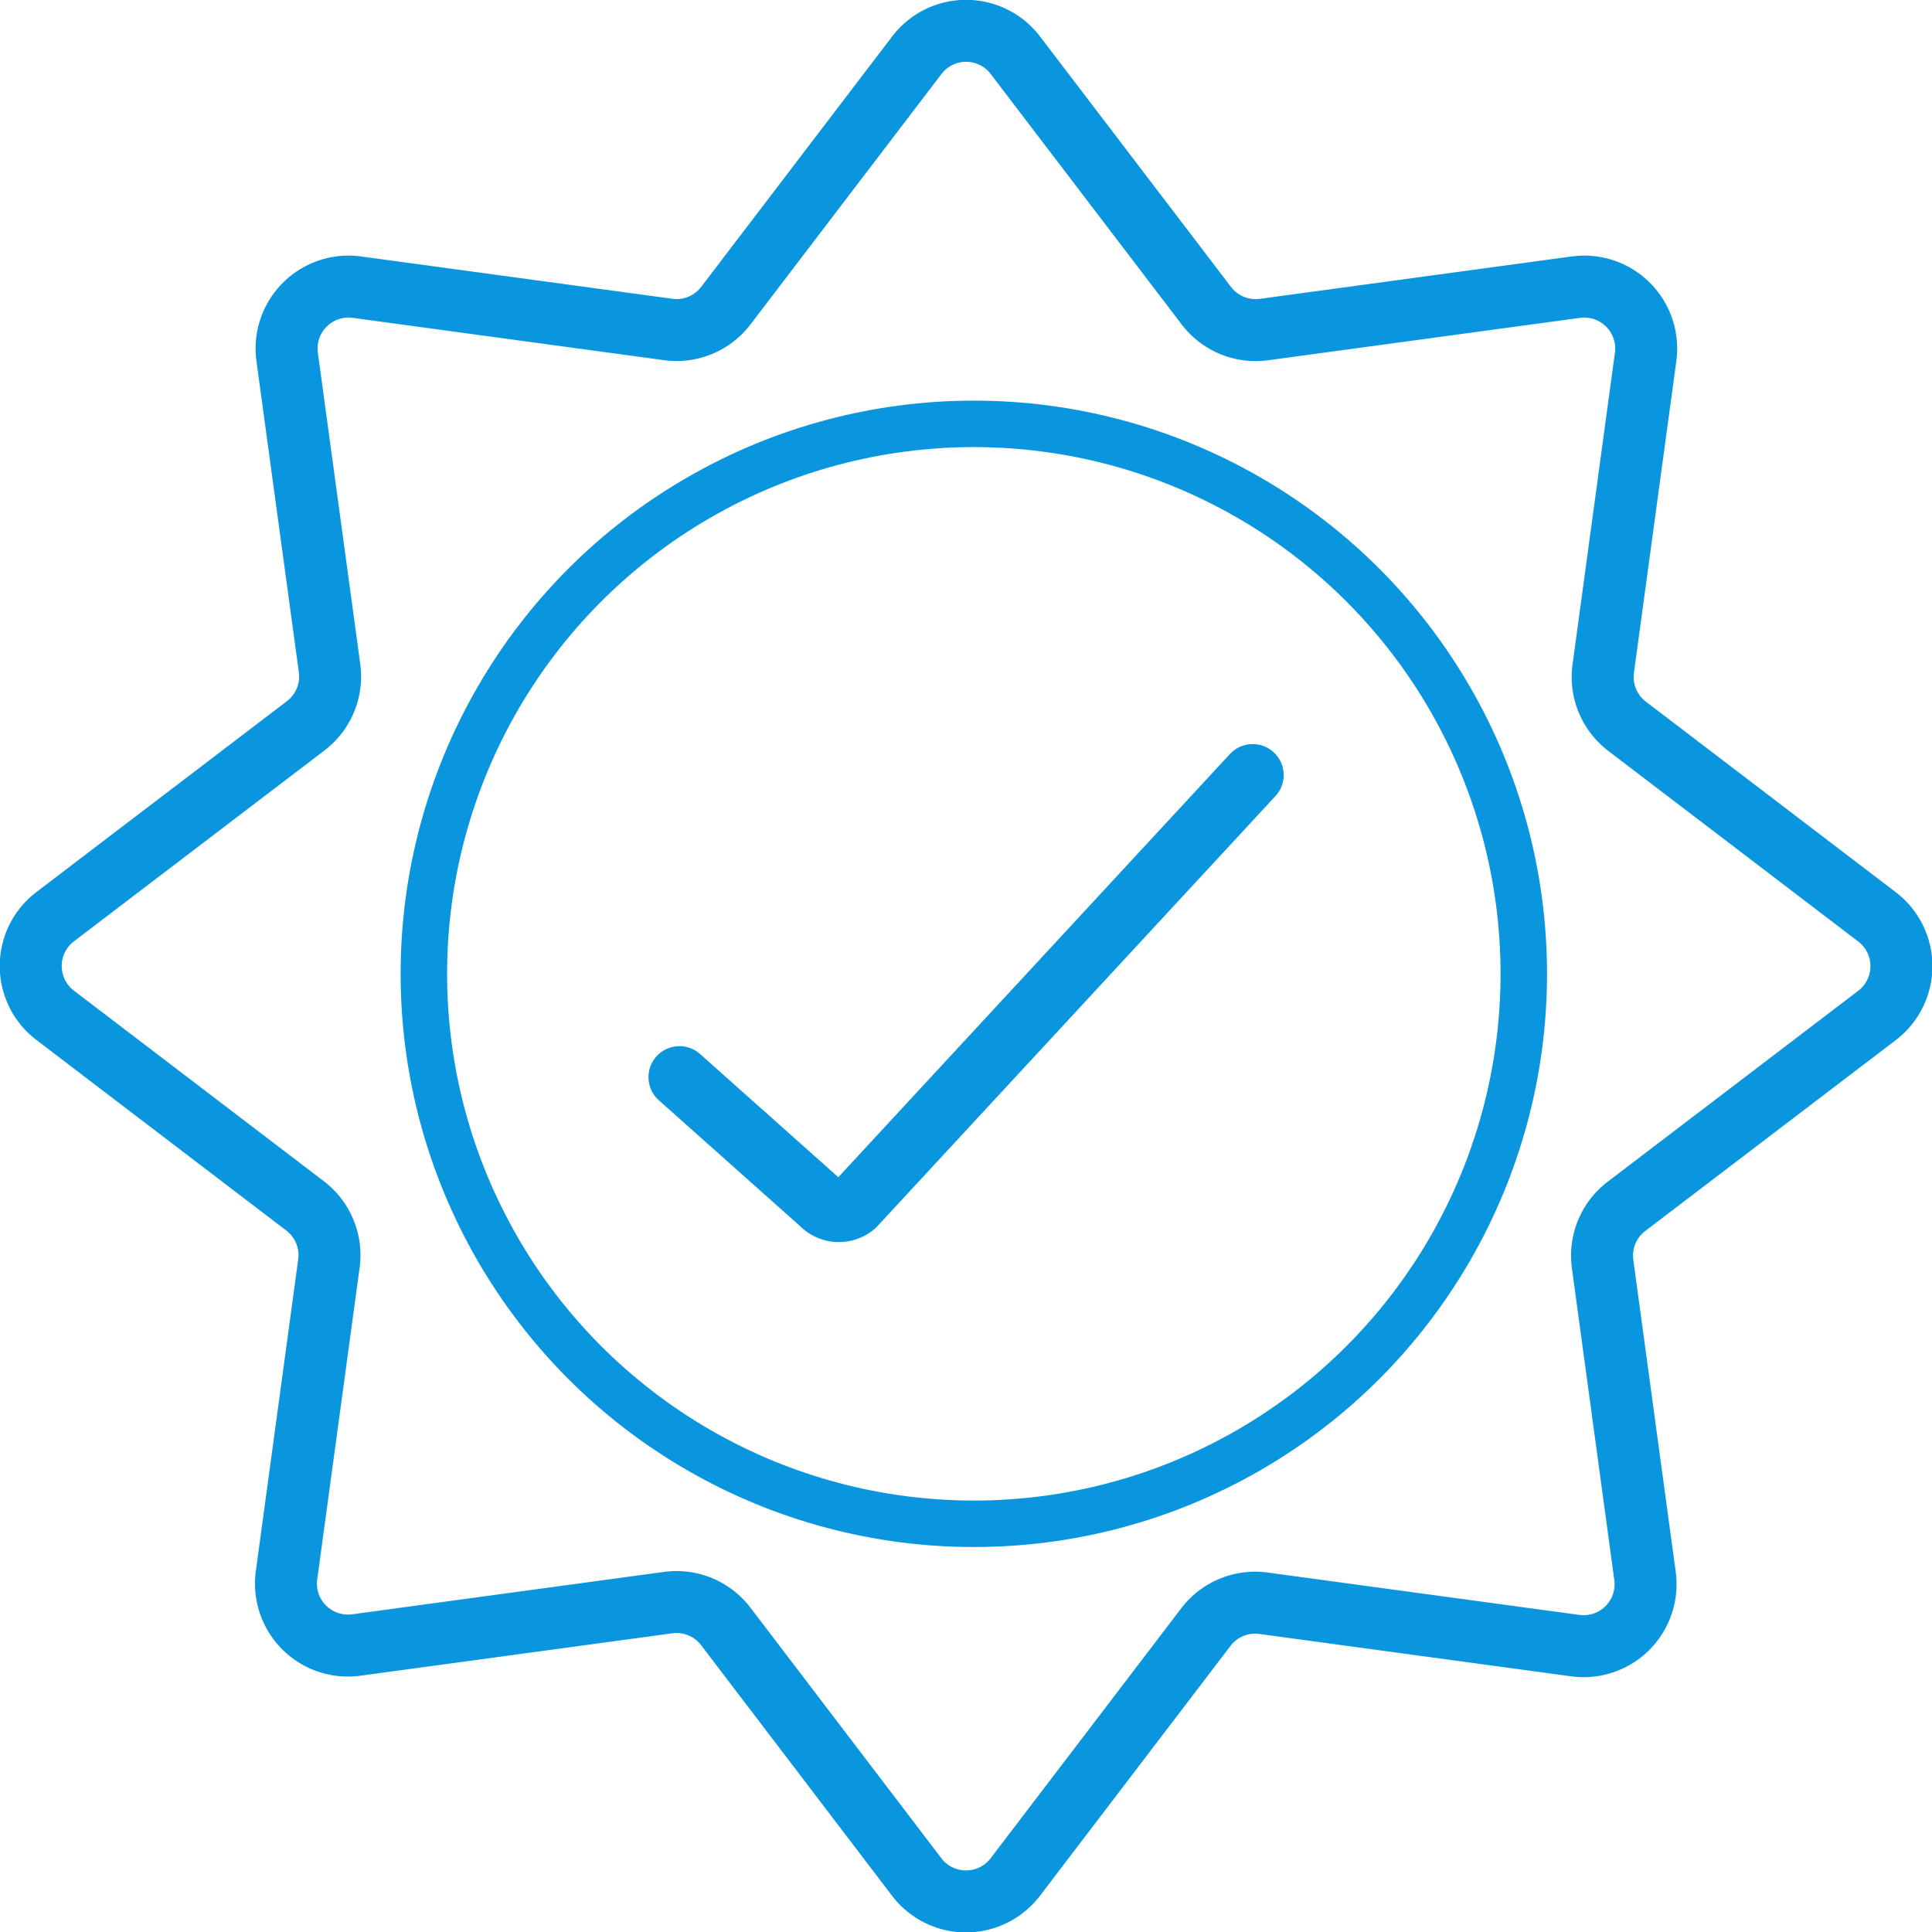
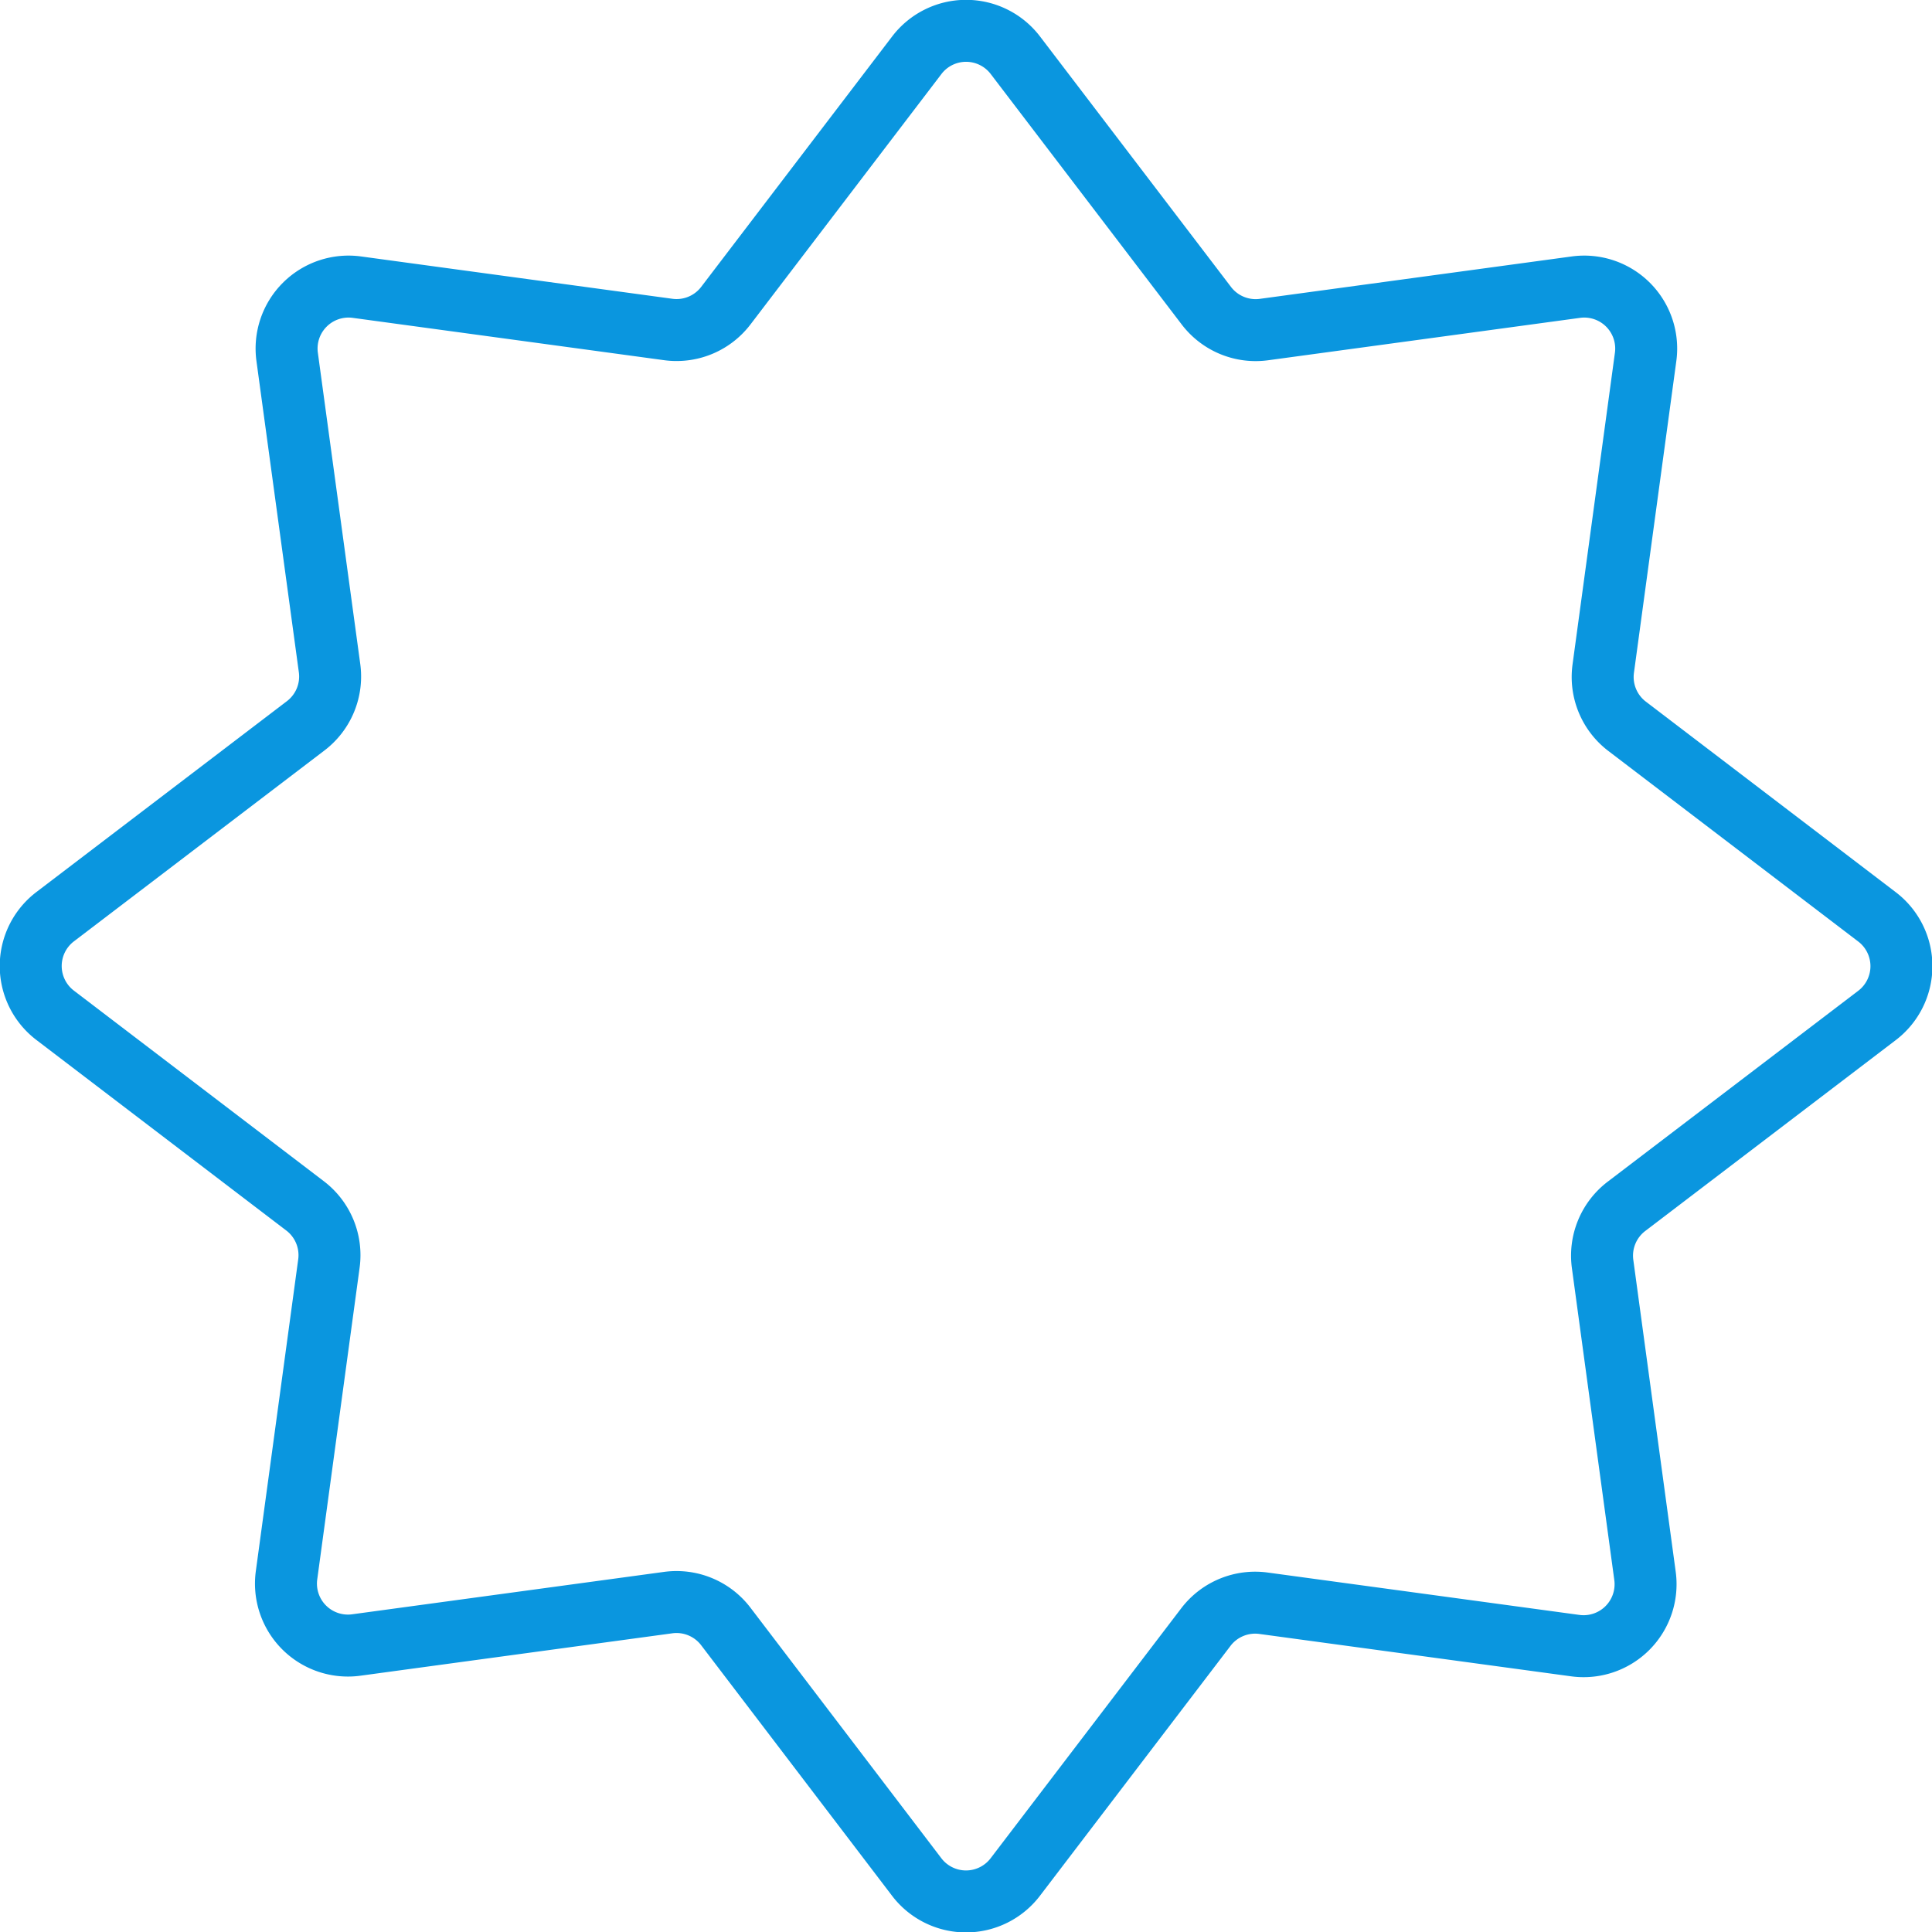
<svg xmlns="http://www.w3.org/2000/svg" width="124.71" height="124.71" viewBox="0 0 124.71 124.71">
  <defs>
    <style>.a,.b{fill:none;stroke:#0a96df;}.a{stroke-miterlimit:10;stroke-width:3px;}.b{stroke-linecap:round;stroke-linejoin:round;stroke-width:4px;}</style>
  </defs>
  <title>icon-tick</title>
-   <circle class="a" cx="62.86" cy="62.86" r="35.5" />
-   <path class="b" d="M81,50.17,55.3,77.94a1.55,1.55,0,0,1-2.11-.08L44,69.67" transform="translate(-0.14 -0.14)" />
  <path class="b" d="M65.7,3.73,78,19.86a4,4,0,0,0,3.75,1.55l20.08-2.73a4,4,0,0,1,4.53,4.53l-2.73,20.08A4,4,0,0,0,105.14,47L121.27,59.3a4,4,0,0,1,0,6.41L105.14,78a4,4,0,0,0-1.55,3.75l2.73,20.08a4,4,0,0,1-4.53,4.53l-20.08-2.73A4,4,0,0,0,78,105.14L65.7,121.27a4,4,0,0,1-6.41,0L47,105.14a4,4,0,0,0-3.75-1.55l-20.08,2.73a4,4,0,0,1-4.53-4.53l2.73-20.08A4,4,0,0,0,19.86,78L3.73,65.7a4,4,0,0,1,0-6.41L19.86,47a4,4,0,0,0,1.55-3.75L18.68,23.21a4,4,0,0,1,4.53-4.53l20.08,2.73A4,4,0,0,0,47,19.86L59.3,3.73A4,4,0,0,1,65.7,3.73Z" transform="translate(-0.14 -0.14)" />
</svg>